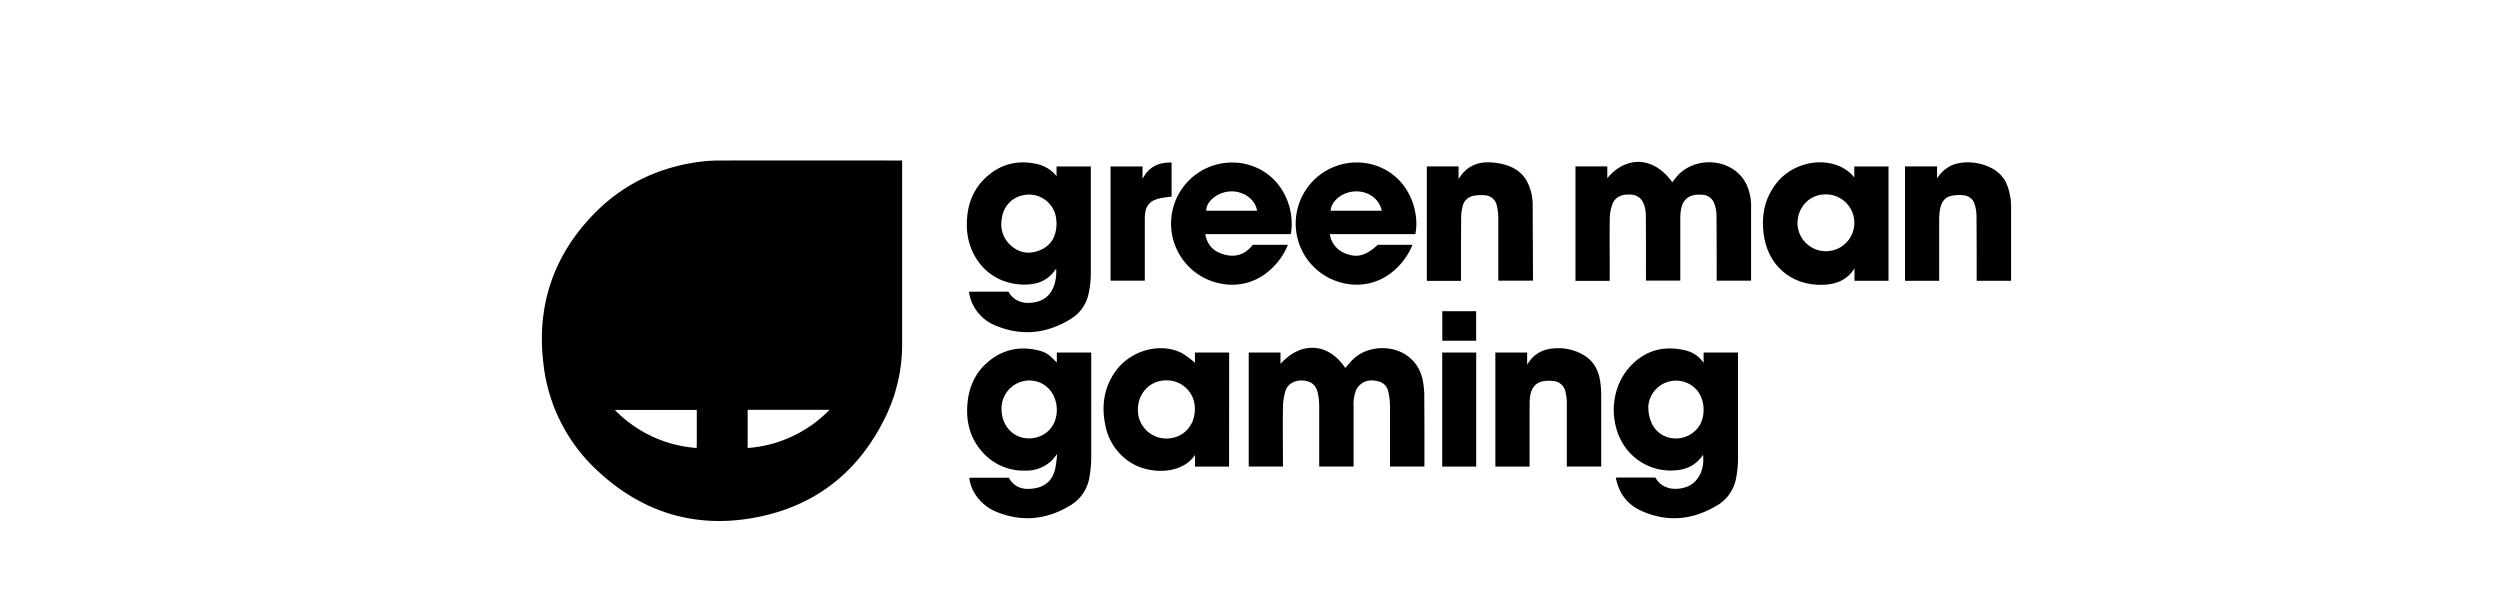
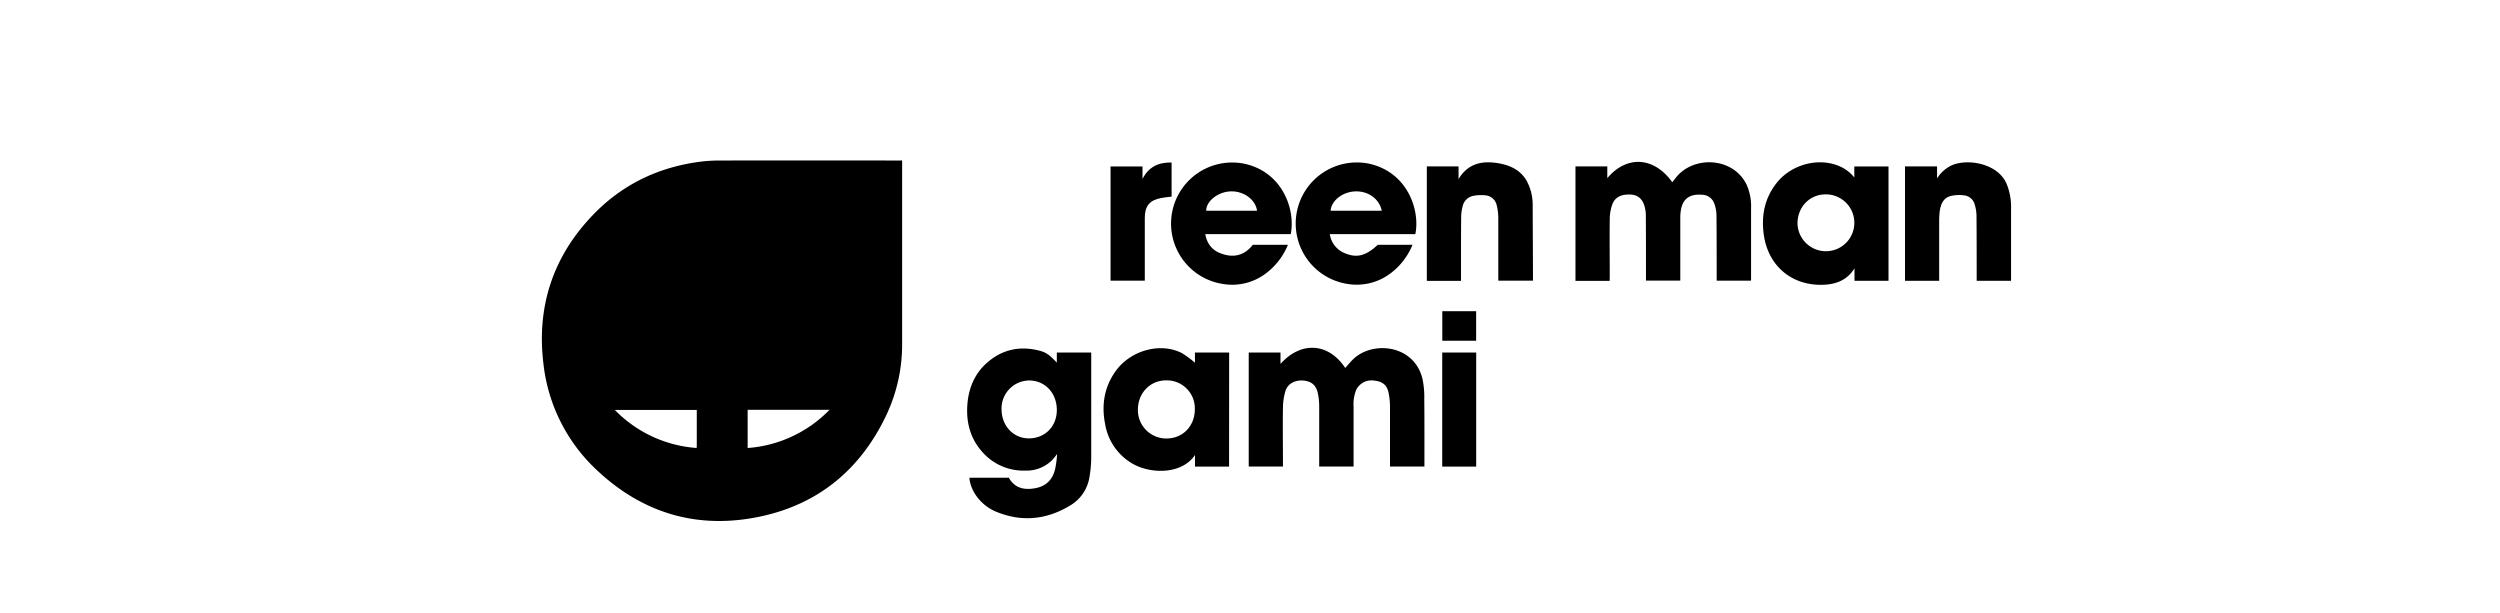
<svg xmlns="http://www.w3.org/2000/svg" viewBox="0 0 1000 245.19">
  <title>Green Man Gaming Logo</title>
  <path d="M360.85,64.19v1.75c0,23.83,0,47.67,0,71.5a66,66,0,0,1-6.7,29.4c-10.21,21-26.67,34.65-49.45,39.64-24.63,5.4-46.68-.63-65.3-17.82a68.42,68.42,0,0,1-22-42.94C214.58,123,221,103,236.82,86.35c11.56-12.21,25.89-19.26,42.53-21.57a61.2,61.2,0,0,1,8.25-.57q35.82-.07,71.63,0Zm-29,99.73H299.06V179.2A50.73,50.73,0,0,0,331.81,163.92Zm-53.1.05H245.93a50.59,50.59,0,0,0,32.72,15.22c0-.34.06-.54.06-.75C278.71,173.65,278.71,168.86,278.71,164Z" />
  <path d="M422.73,145.05V141h13.76v1.38c0,13.64,0,27.28,0,40.92a48.09,48.09,0,0,1-.68,7.34,16,16,0,0,1-7.68,11.51c-9.49,5.8-19.57,6.77-29.85,2.46-5.67-2.38-10.06-7.88-10.53-13.51h15.79c2.39,4.28,6.32,5,10.71,4.15s6.85-3.57,7.83-7.75a42.61,42.61,0,0,0,.77-5.92,24.3,24.3,0,0,1-2,2.47,14.52,14.52,0,0,1-10.74,4.19,21.83,21.83,0,0,1-16.14-6.35c-5.65-5.64-7.65-12.59-7-20.37.56-6.6,3.07-12.37,8.18-16.72,5.95-5.06,12.84-6.48,20.39-4.59C418.41,140.89,419.87,142,422.73,145.05Zm-11.2,30.3c6.47,0,11.18-4.75,11.2-11.32,0-6.77-4.65-11.78-11-11.84a11.18,11.18,0,0,0-11.11,11.38C400.58,170.27,405.29,175.34,411.52,175.35Z" />
-   <path d="M422.62,70.47V66.59h13.7c0,.43,0,29.27,0,43.25a37.1,37.1,0,0,1-.92,7.81A15.6,15.6,0,0,1,428,127.77c-9.51,5.77-19.56,6.75-29.85,2.42a17.19,17.19,0,0,1-10.44-12.66,7.76,7.76,0,0,1-.09-.85h15.78c2.58,4.7,7.75,5.22,12.27,3.75,4.7-1.52,7.19-6.66,6.79-13-3.46,5.34-8.46,6.66-14,6.37-13.41-.72-21.42-11.51-21.71-23-.21-8.21,2.21-15.37,8.63-20.73,5.75-4.8,12.46-6.12,19.73-4.38A13.58,13.58,0,0,1,422.62,70.47Zm0,19.23c0-.64-.06-1.15-.1-1.66a10.91,10.91,0,0,0-13-10,10.52,10.52,0,0,0-8.63,8.49c-1.08,4.85.18,9.16,4.19,12.28,3.6,2.79,7.68,2.86,11.65.93C420.84,97.74,422.51,94.06,422.61,89.7Z" />
-   <path d="M646.32,191h15.83c2.84,5.18,8.85,5.18,12.74,3.65,4.5-1.78,7.07-7,6.31-12.74a13.09,13.09,0,0,1-9,5.95,22.31,22.31,0,0,1-23.48-11.16c-5.28-9.54-4-22.33,3.48-30.27,6.11-6.52,13.77-8.36,22.37-6.17a11.9,11.9,0,0,1,6.88,4.92V141H695.2c0,2,0,28.94,0,42.7a41.39,41.39,0,0,1-.74,7.46,15.94,15.94,0,0,1-7.71,11.06c-9.85,5.87-20.17,6.83-30.64,1.91C650.71,201.58,647.46,197.09,646.32,191Zm13-28.34c0,5.72,2.49,9.9,6.33,11.69a11.21,11.21,0,0,0,13.9-3.76c3.1-4.66,2.31-12-1.78-15.54a11.11,11.11,0,0,0-18.45,7.62Z" />
  <path d="M643.86,112.35H630.19V66.57h12.73v4.7c7.83-9.29,18.71-8.55,26,1.62l1.38-1.77c7-9,23.17-8.41,28.46,3a21.6,21.6,0,0,1,1.67,9.19q0,14.15,0,28.29c0,.2,0,.41-.06.67h-13.7c0-.5,0-1,0-1.49,0-8.28,0-16.57-.08-24.85a14.25,14.25,0,0,0-.86-4.46,5.27,5.27,0,0,0-5-3.57c-4.83-.37-7.55,1.59-8.35,6a18.32,18.32,0,0,0-.26,3.17c0,7.86,0,15.72,0,23.58v1.58H658.39c0-.47,0-1,0-1.45,0-8.33,0-16.65-.06-25a13,13,0,0,0-.48-3.13c-.77-3-2.68-4.64-5.37-4.81-3.95-.25-6.58,1-7.63,4.13a18,18,0,0,0-.95,5.47c-.1,7.73,0,15.46,0,23.19Z" />
  <path d="M538.09,147.18c1.16-1.27,2.24-2.63,3.51-3.8,7.68-7,23.77-5.52,27.3,7.79a34.26,34.26,0,0,1,.81,8.33c.1,8.67.06,23.6.06,27.1H556v-1.48c0-7.44,0-14.87,0-22.31a28.16,28.16,0,0,0-.62-5.93c-.68-3-2.53-4.34-5.76-4.65a6.83,6.83,0,0,0-7.05,3.53,15,15,0,0,0-1.14,6.84c0,7.48,0,15,0,22.44v1.58H527.68v-1.47c0-7.52,0-15,0-22.56a25.06,25.06,0,0,0-.6-5.54c-.75-3.14-2.71-4.62-5.9-4.84s-6.12,1.29-7,4.17a24.24,24.24,0,0,0-1,6.74c-.12,7.31,0,14.62,0,21.92v1.58H499.49V141h12.71v4.55C520.47,136.34,531.45,137.13,538.09,147.18Z" />
  <path d="M741.72,71V66.59H755.4v45.72H741.8v-5c-.15.25-.32.51-.34.54-2.9,4.34-7.27,5.89-12.16,6.06-12.7.46-22.19-7.69-23.82-20.3-1-7.57.44-14.54,5.31-20.59,5.72-7.12,16.15-10,24.4-6.78A15.22,15.22,0,0,1,741.72,71ZM719,89.44a11.37,11.37,0,1,0,11.23-11.69C723.85,77.75,719,82.8,719,89.44Z" />
  <path d="M491.63,186.63H478V182c-5.4,8-18.14,7.63-25.32,3.27a22.48,22.48,0,0,1-10.6-15.49c-1.56-7.72-.41-15,4.26-21.44,6-8.27,17.89-11.49,26.45-7.08a38.21,38.21,0,0,1,5.19,3.85V141h13.68Zm-25-11.24c6.51,0,11.32-5,11.3-11.71a11.2,11.2,0,0,0-11.49-11.53c-6.43,0-11.3,5.09-11.28,11.77A11.36,11.36,0,0,0,466.66,175.4Z" />
  <path d="M566.13,93.65h-34.2a9.65,9.65,0,0,0,6,7.63c4.77,2,8.42,1.1,13.17-3.36H565a26.85,26.85,0,0,1-8.56,11.24,22.42,22.42,0,0,1-17.4,4.42,24.44,24.44,0,1,1,8.75-48.07C563.16,69,568.09,84.24,566.13,93.65ZM552.7,84.3c-.94-4.8-5.59-8.06-10.88-7.73-5,.31-9.29,3.76-9.57,7.73Z" />
  <path d="M804.39,112.32H790.67c0-.56,0-1.06,0-1.56,0-8.24,0-16.48-.07-24.73a15.57,15.57,0,0,0-.66-4,4.94,4.94,0,0,0-4.26-3.88,14.87,14.87,0,0,0-5.39.25c-3,.79-4,3.29-4.4,6.1a31.77,31.77,0,0,0-.22,3.94c0,7.48,0,15,0,22.43v1.44H762V66.56h12.82v4.81a14.2,14.2,0,0,1,5.49-5.07c6.49-3.1,18.69-1,22.27,7.08a24.32,24.32,0,0,1,1.85,9.94c0,9.43,0,18.86,0,28.3C804.44,111.82,804.41,112,804.39,112.32Z" />
  <path d="M516.29,93.65H482.1c.68,3.67,2.57,6.24,5.87,7.57,5.15,2.08,9.65,1.17,13.15-3.3h14.05a27.06,27.06,0,0,1-8.67,11.33,22.28,22.28,0,0,1-17.43,4.32,24.43,24.43,0,1,1,9.85-47.8C513.51,69.66,518.18,84.37,516.29,93.65ZM502.81,84.3c-.58-4.57-5.55-8.06-10.85-7.73-5,.31-9.51,4-9.48,7.73Z" />
  <path d="M584.41,112.35H570.73V66.57h12.69v5.08c4-6.73,10.18-7.46,16.59-6.23,4.44.85,8.28,2.8,10.66,6.9a20.31,20.31,0,0,1,2.4,10.3c.05,9.64.12,25.06.12,29.66H599.32c0-.52,0-17.32,0-25.23a21.23,21.23,0,0,0-.63-4.9,5,5,0,0,0-4.42-4,16.24,16.24,0,0,0-5.15.23,5.43,5.43,0,0,0-4.1,4.29,16.43,16.43,0,0,0-.55,4C584.38,94.74,584.41,111.79,584.41,112.35Z" />
-   <path d="M611.82,186.63H598.14V141h12.72c0,1.47,0,3.35,0,4.89,3-5.1,7.44-6.62,12.4-6.61a19.77,19.77,0,0,1,10.42,2.88c4.25,2.59,6,6.68,6.54,11.38a44.61,44.61,0,0,1,.26,5.21c0,8.79,0,27.3,0,27.85H626.73c0-.51,0-17.48,0-25.51a18.27,18.27,0,0,0-.56-4.4,5.35,5.35,0,0,0-4.93-4.3,14.18,14.18,0,0,0-4.16.14c-2.93.6-4.63,2.81-5.07,6.26a21.49,21.49,0,0,0-.16,2.67C611.81,169.32,611.82,186,611.82,186.63Z" />
  <path d="M590.48,186.64H576.89V141h13.59Z" />
  <path d="M468.64,65V78.65c-1.42.18-2.84.29-4.24.56-4.51.85-6.47,3.21-6.48,7.87,0,7.86,0,15.72,0,23.58,0,.51,0,1,0,1.62H444.22V66.59H457v5C459.43,66.74,463.43,64.88,468.64,65Z" />
  <path d="M576.92,136.3V124.48h13.54V136.3Z" />
</svg>